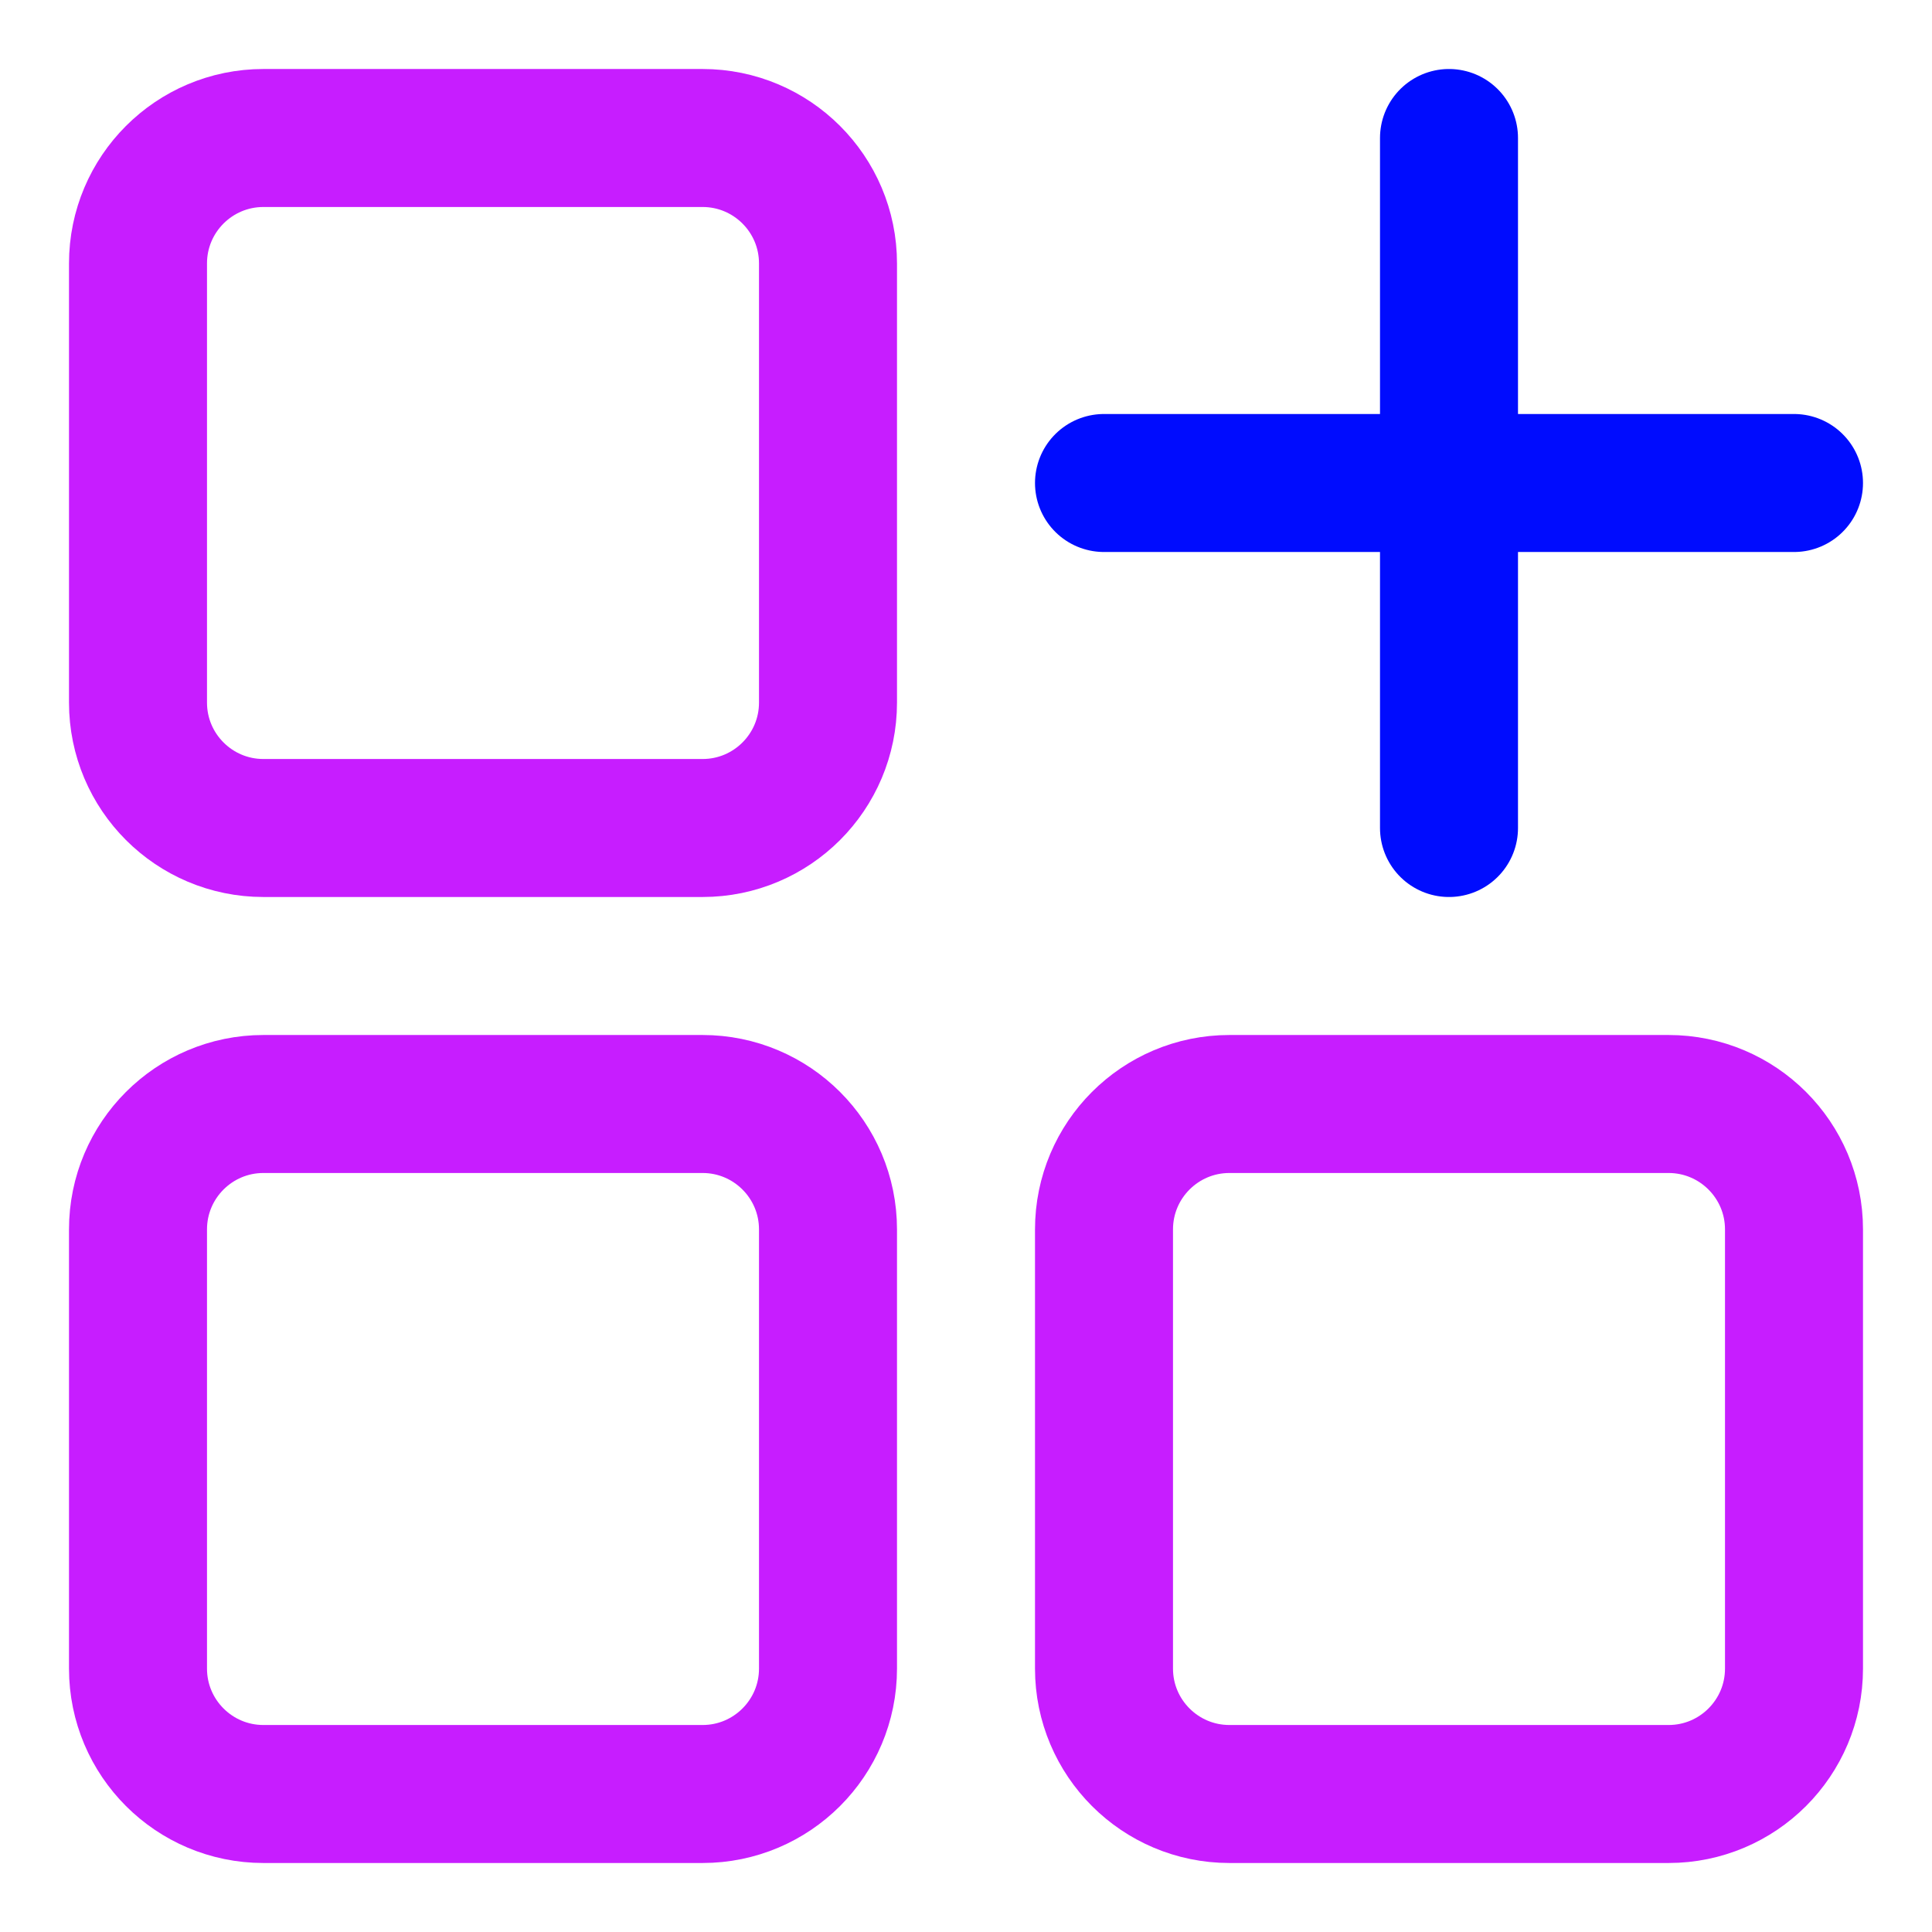
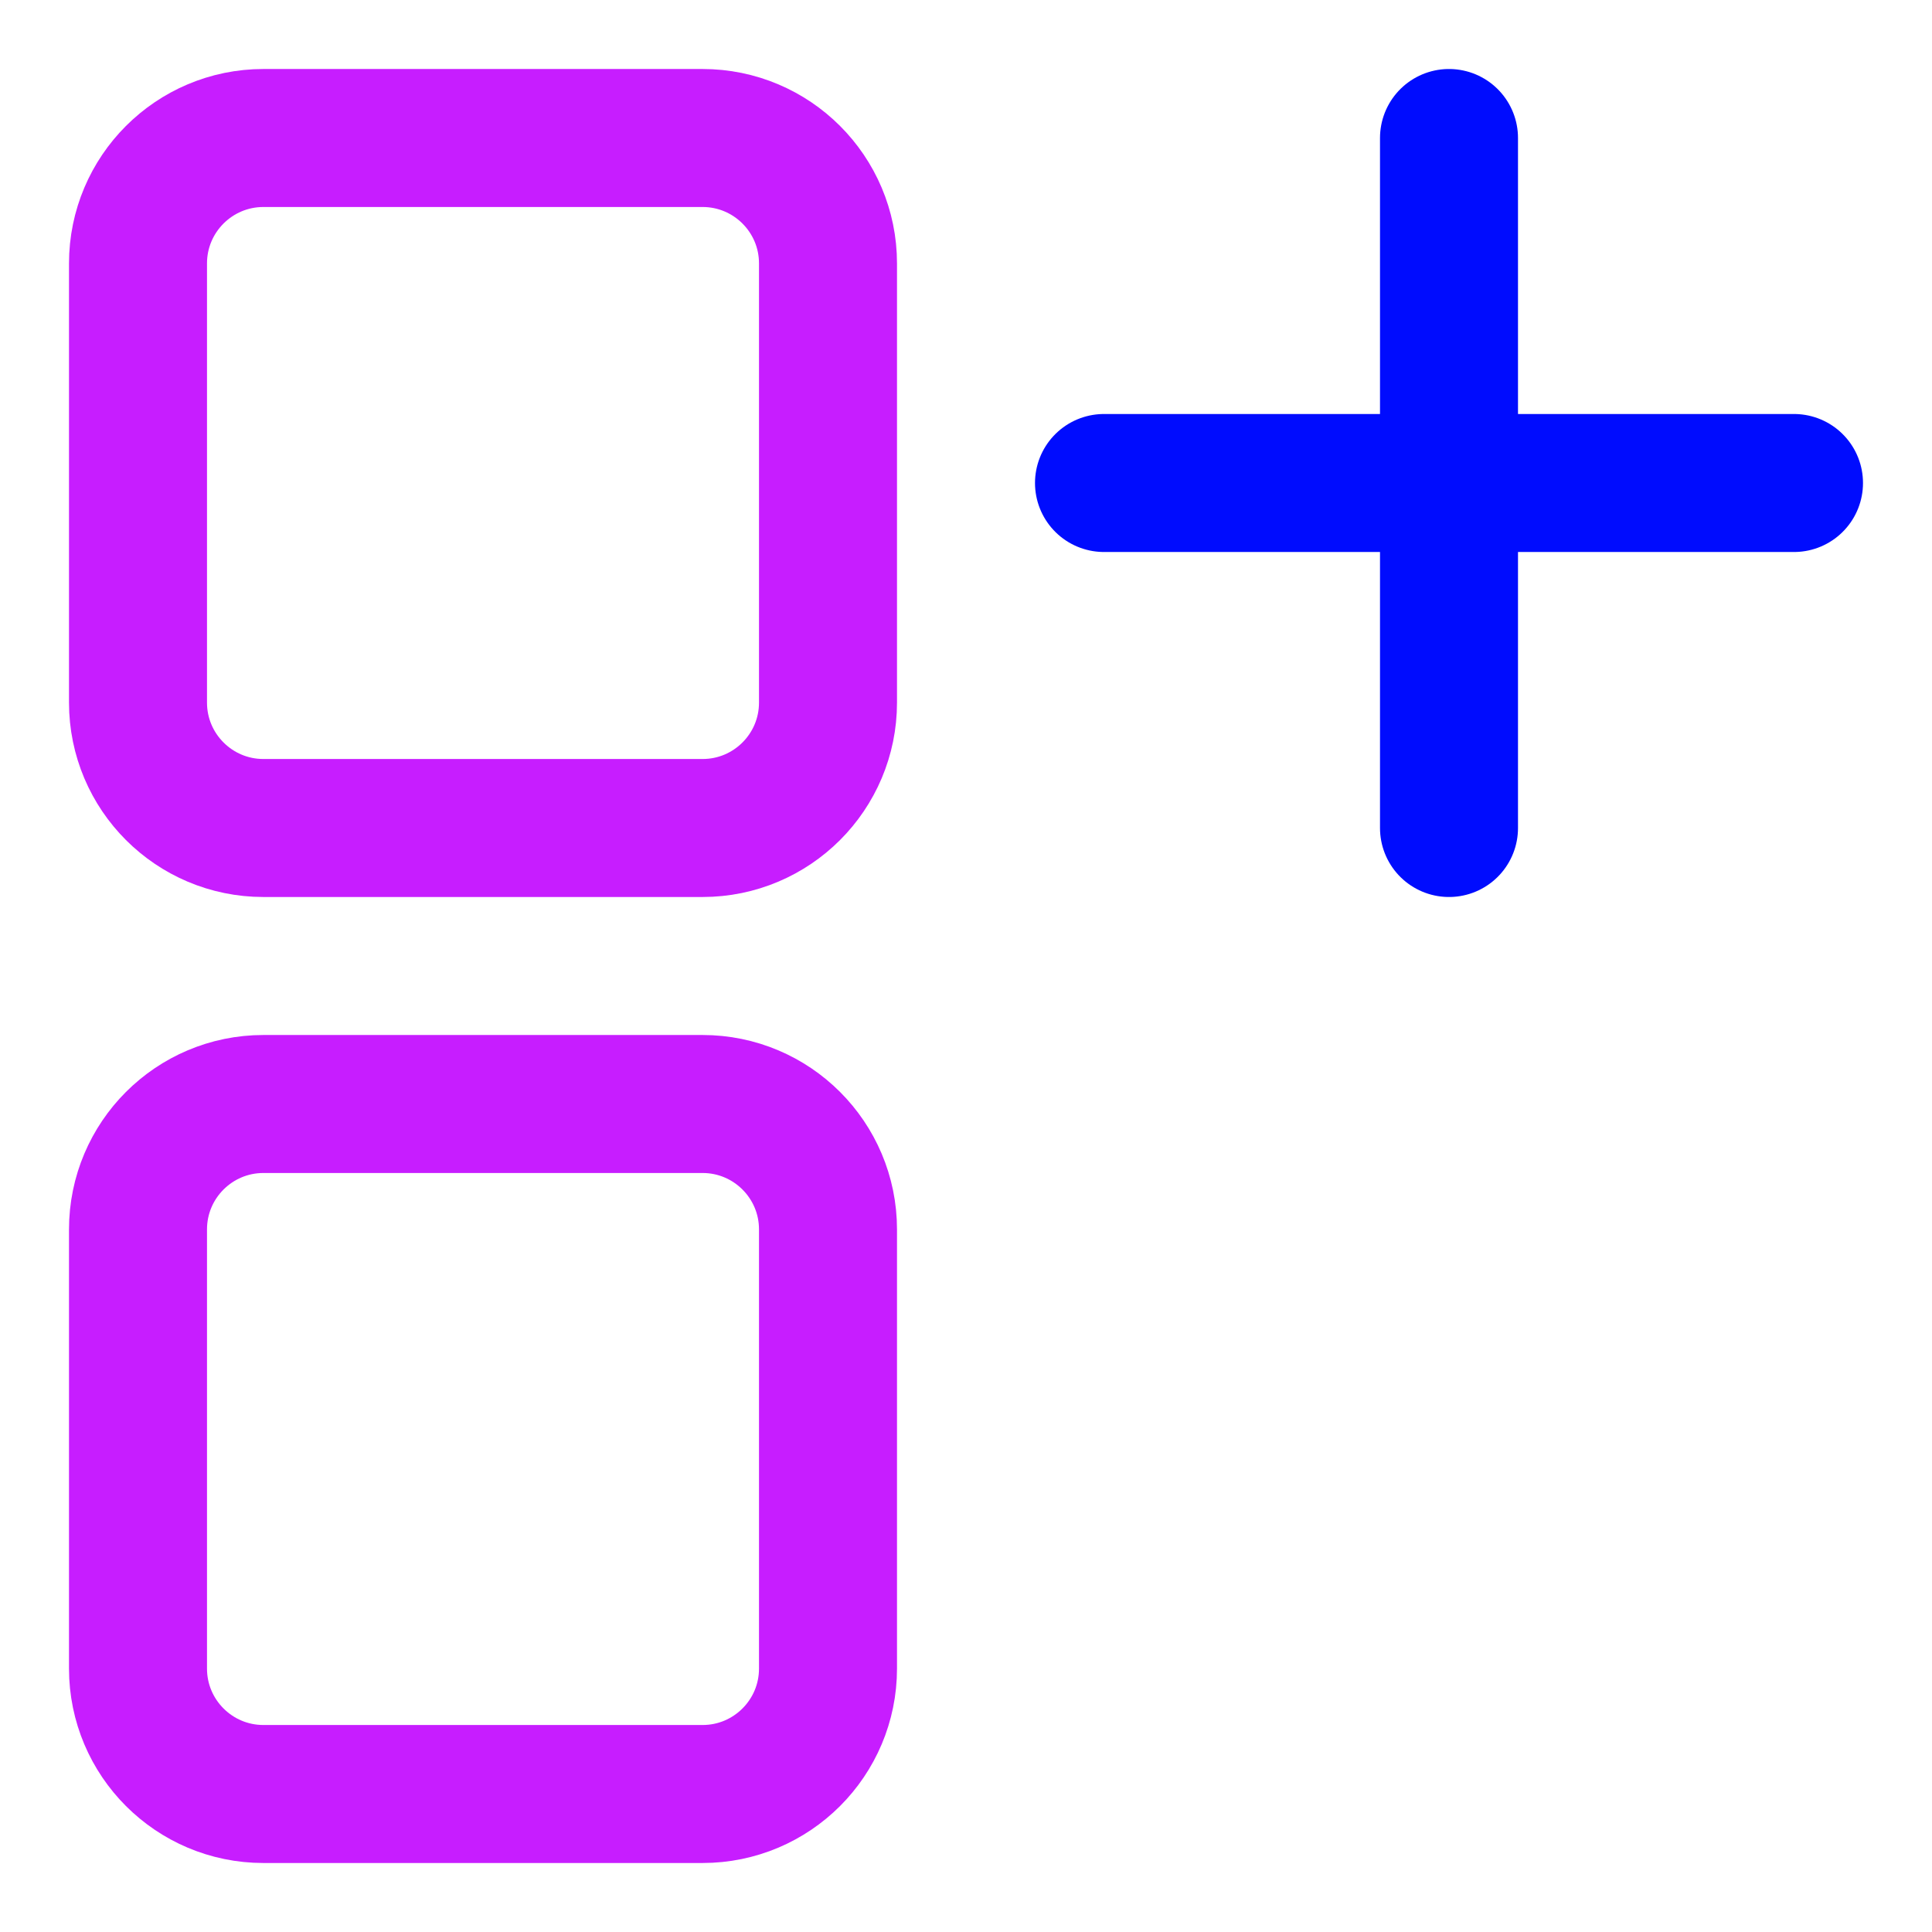
<svg xmlns="http://www.w3.org/2000/svg" fill="none" viewBox="0 0 14 14" id="Application-Add--Streamline-Core-Neon">
  <desc>
    Application Add Streamline Icon: https://streamlinehq.com
  </desc>
  <g id="application-add--application-new-add-square">
    <path id="Vector" stroke="#c71dff" stroke-linecap="round" stroke-linejoin="round" d="M5.091 1H1.909C1.407 1 1 1.407 1 1.909v3.182C1 5.593 1.407 6 1.909 6h3.182C5.593 6 6 5.593 6 5.091V1.909C6 1.407 5.593 1 5.091 1Z" stroke-width="1" />
-     <path id="Vector_2" stroke="#c71dff" stroke-linecap="round" stroke-linejoin="round" d="M12.091 8H8.909C8.407 8 8 8.407 8 8.909v3.182c0 0.502 0.407 0.909 0.909 0.909h3.182c0.502 0 0.909 -0.407 0.909 -0.909V8.909C13 8.407 12.593 8 12.091 8Z" stroke-width="1" />
    <path id="Vector_3" stroke="#c71dff" stroke-linecap="round" stroke-linejoin="round" d="M5.091 8H1.909C1.407 8 1 8.407 1 8.909v3.182c0 0.502 0.407 0.909 0.909 0.909h3.182C5.593 13 6 12.593 6 12.091V8.909C6 8.407 5.593 8 5.091 8Z" stroke-width="1" />
    <path id="Vector_4" stroke="#000cfe" stroke-linecap="round" stroke-linejoin="round" d="M10.5 6 10.5 1" stroke-width="1" />
    <path id="Vector_5" stroke="#000cfe" stroke-linecap="round" stroke-linejoin="round" d="M8 3.5h5" stroke-width="1" />
  </g>
</svg>